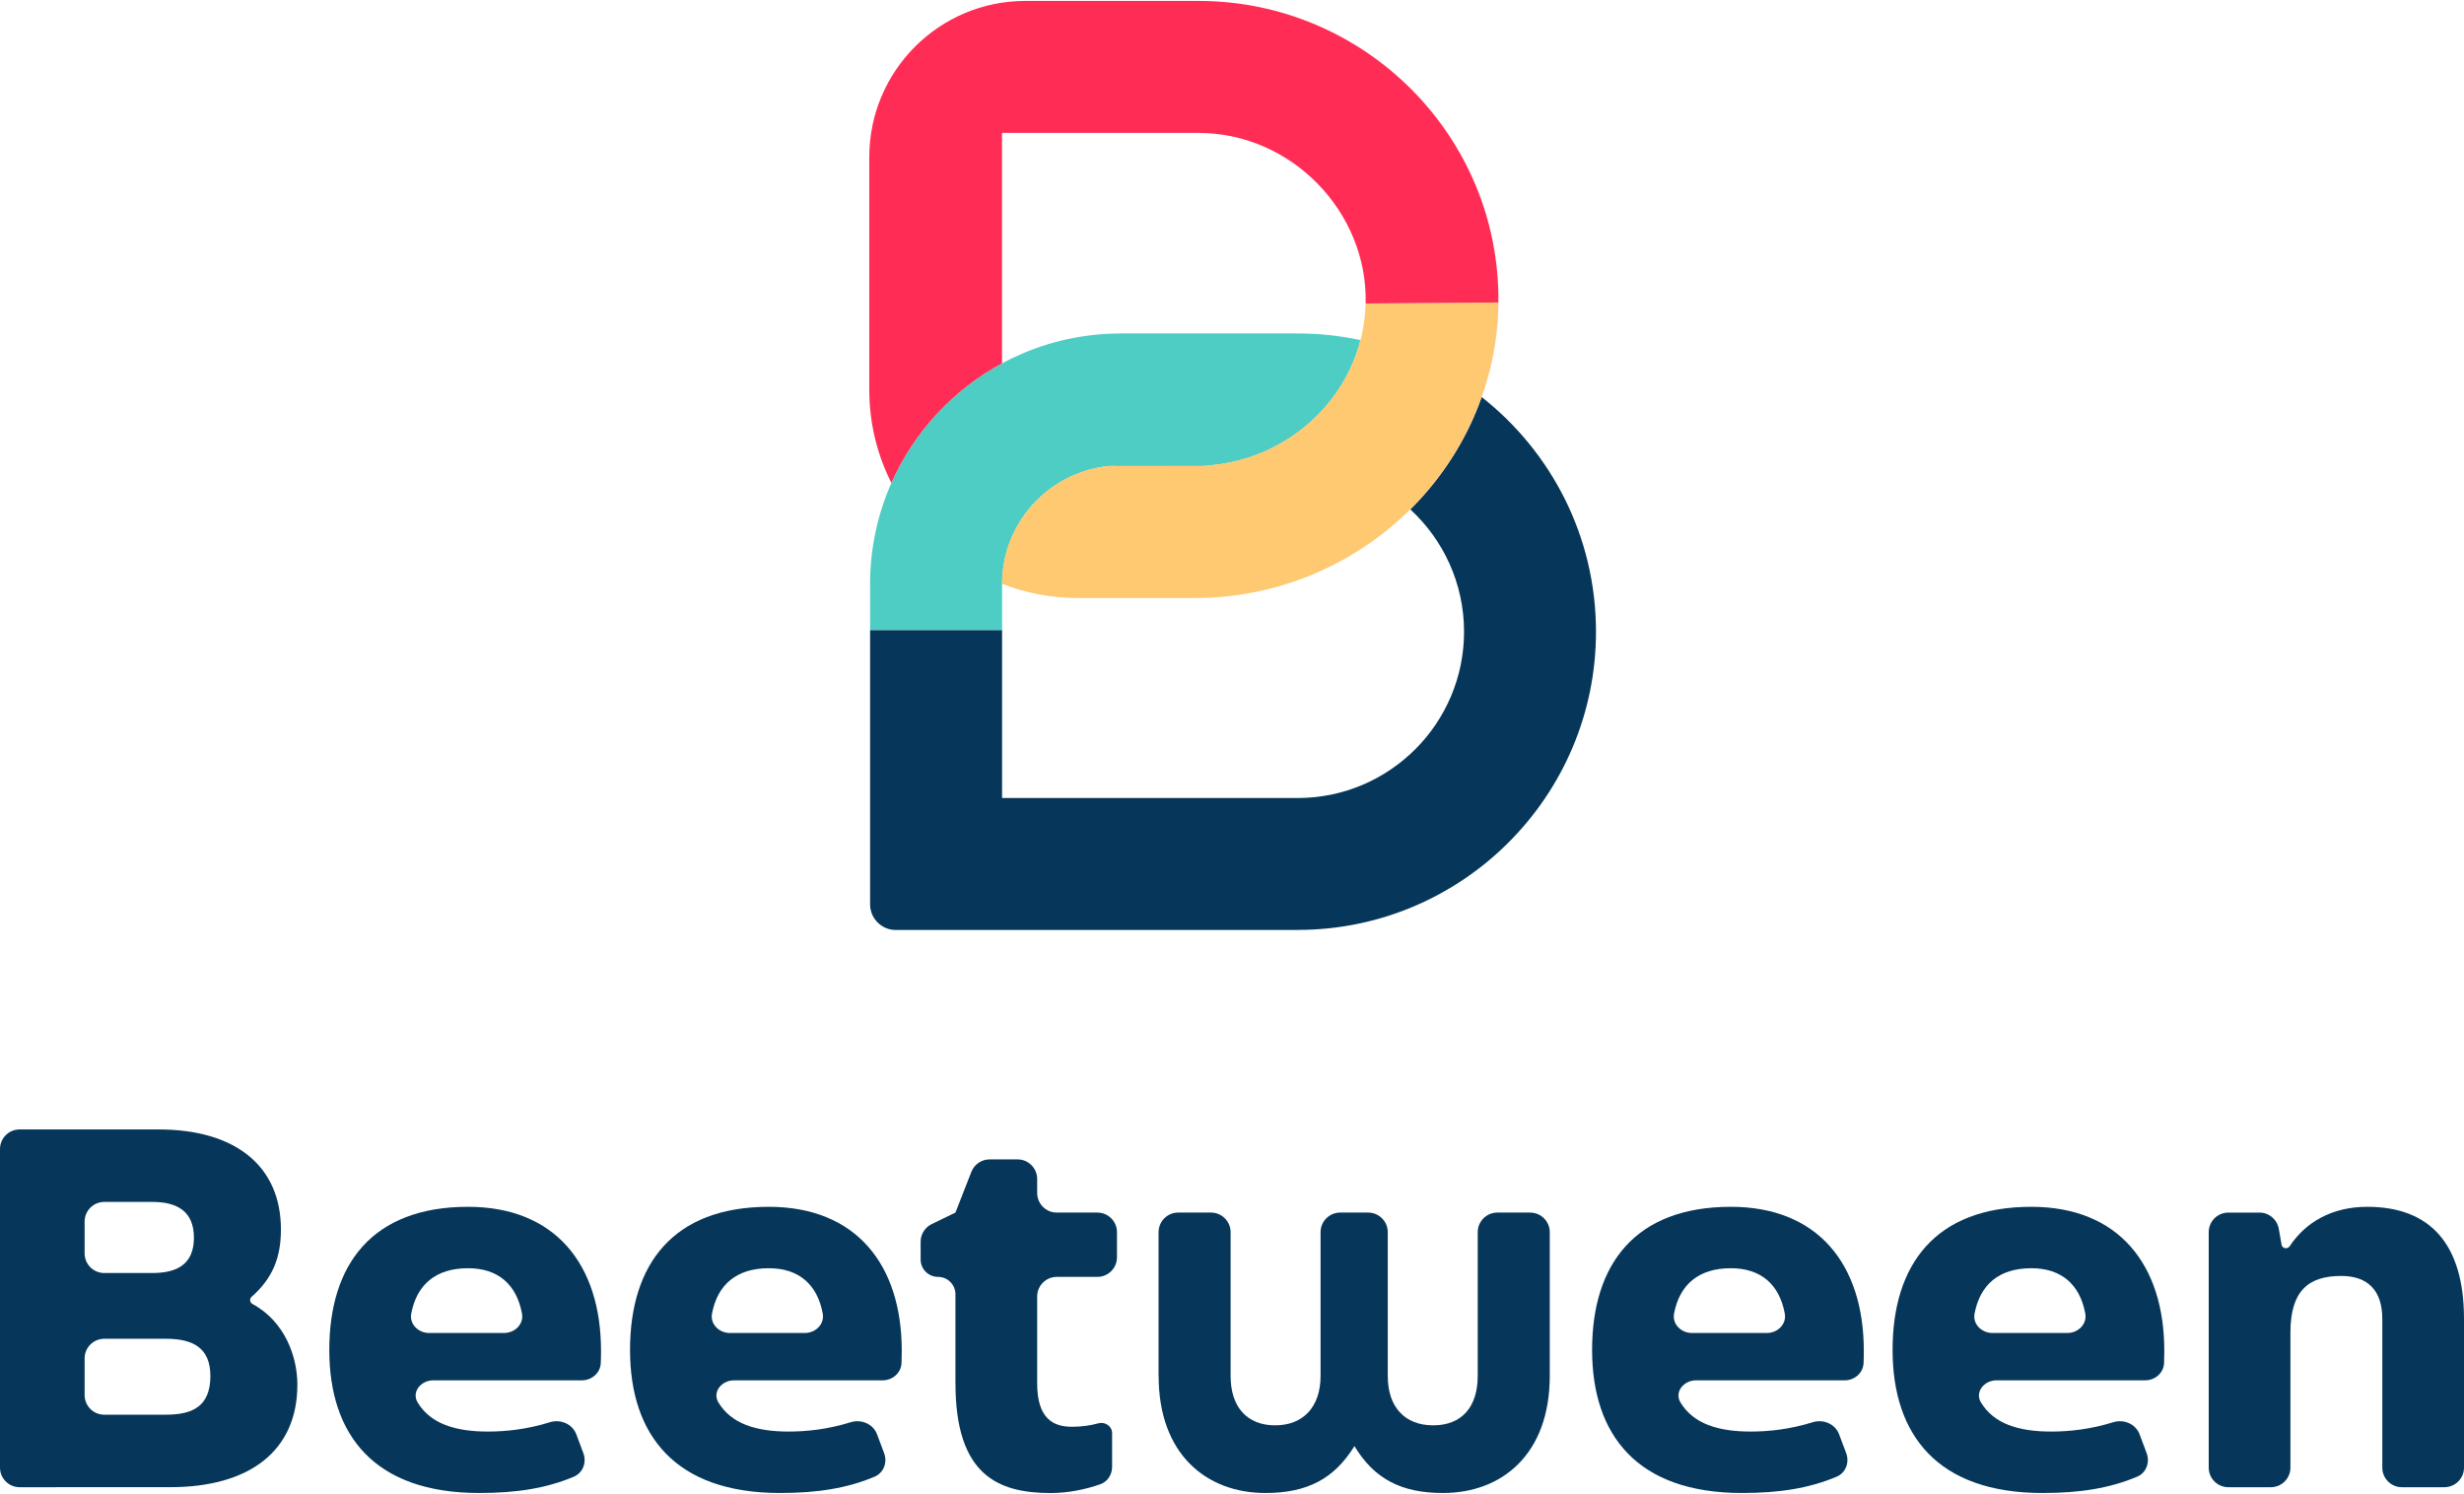
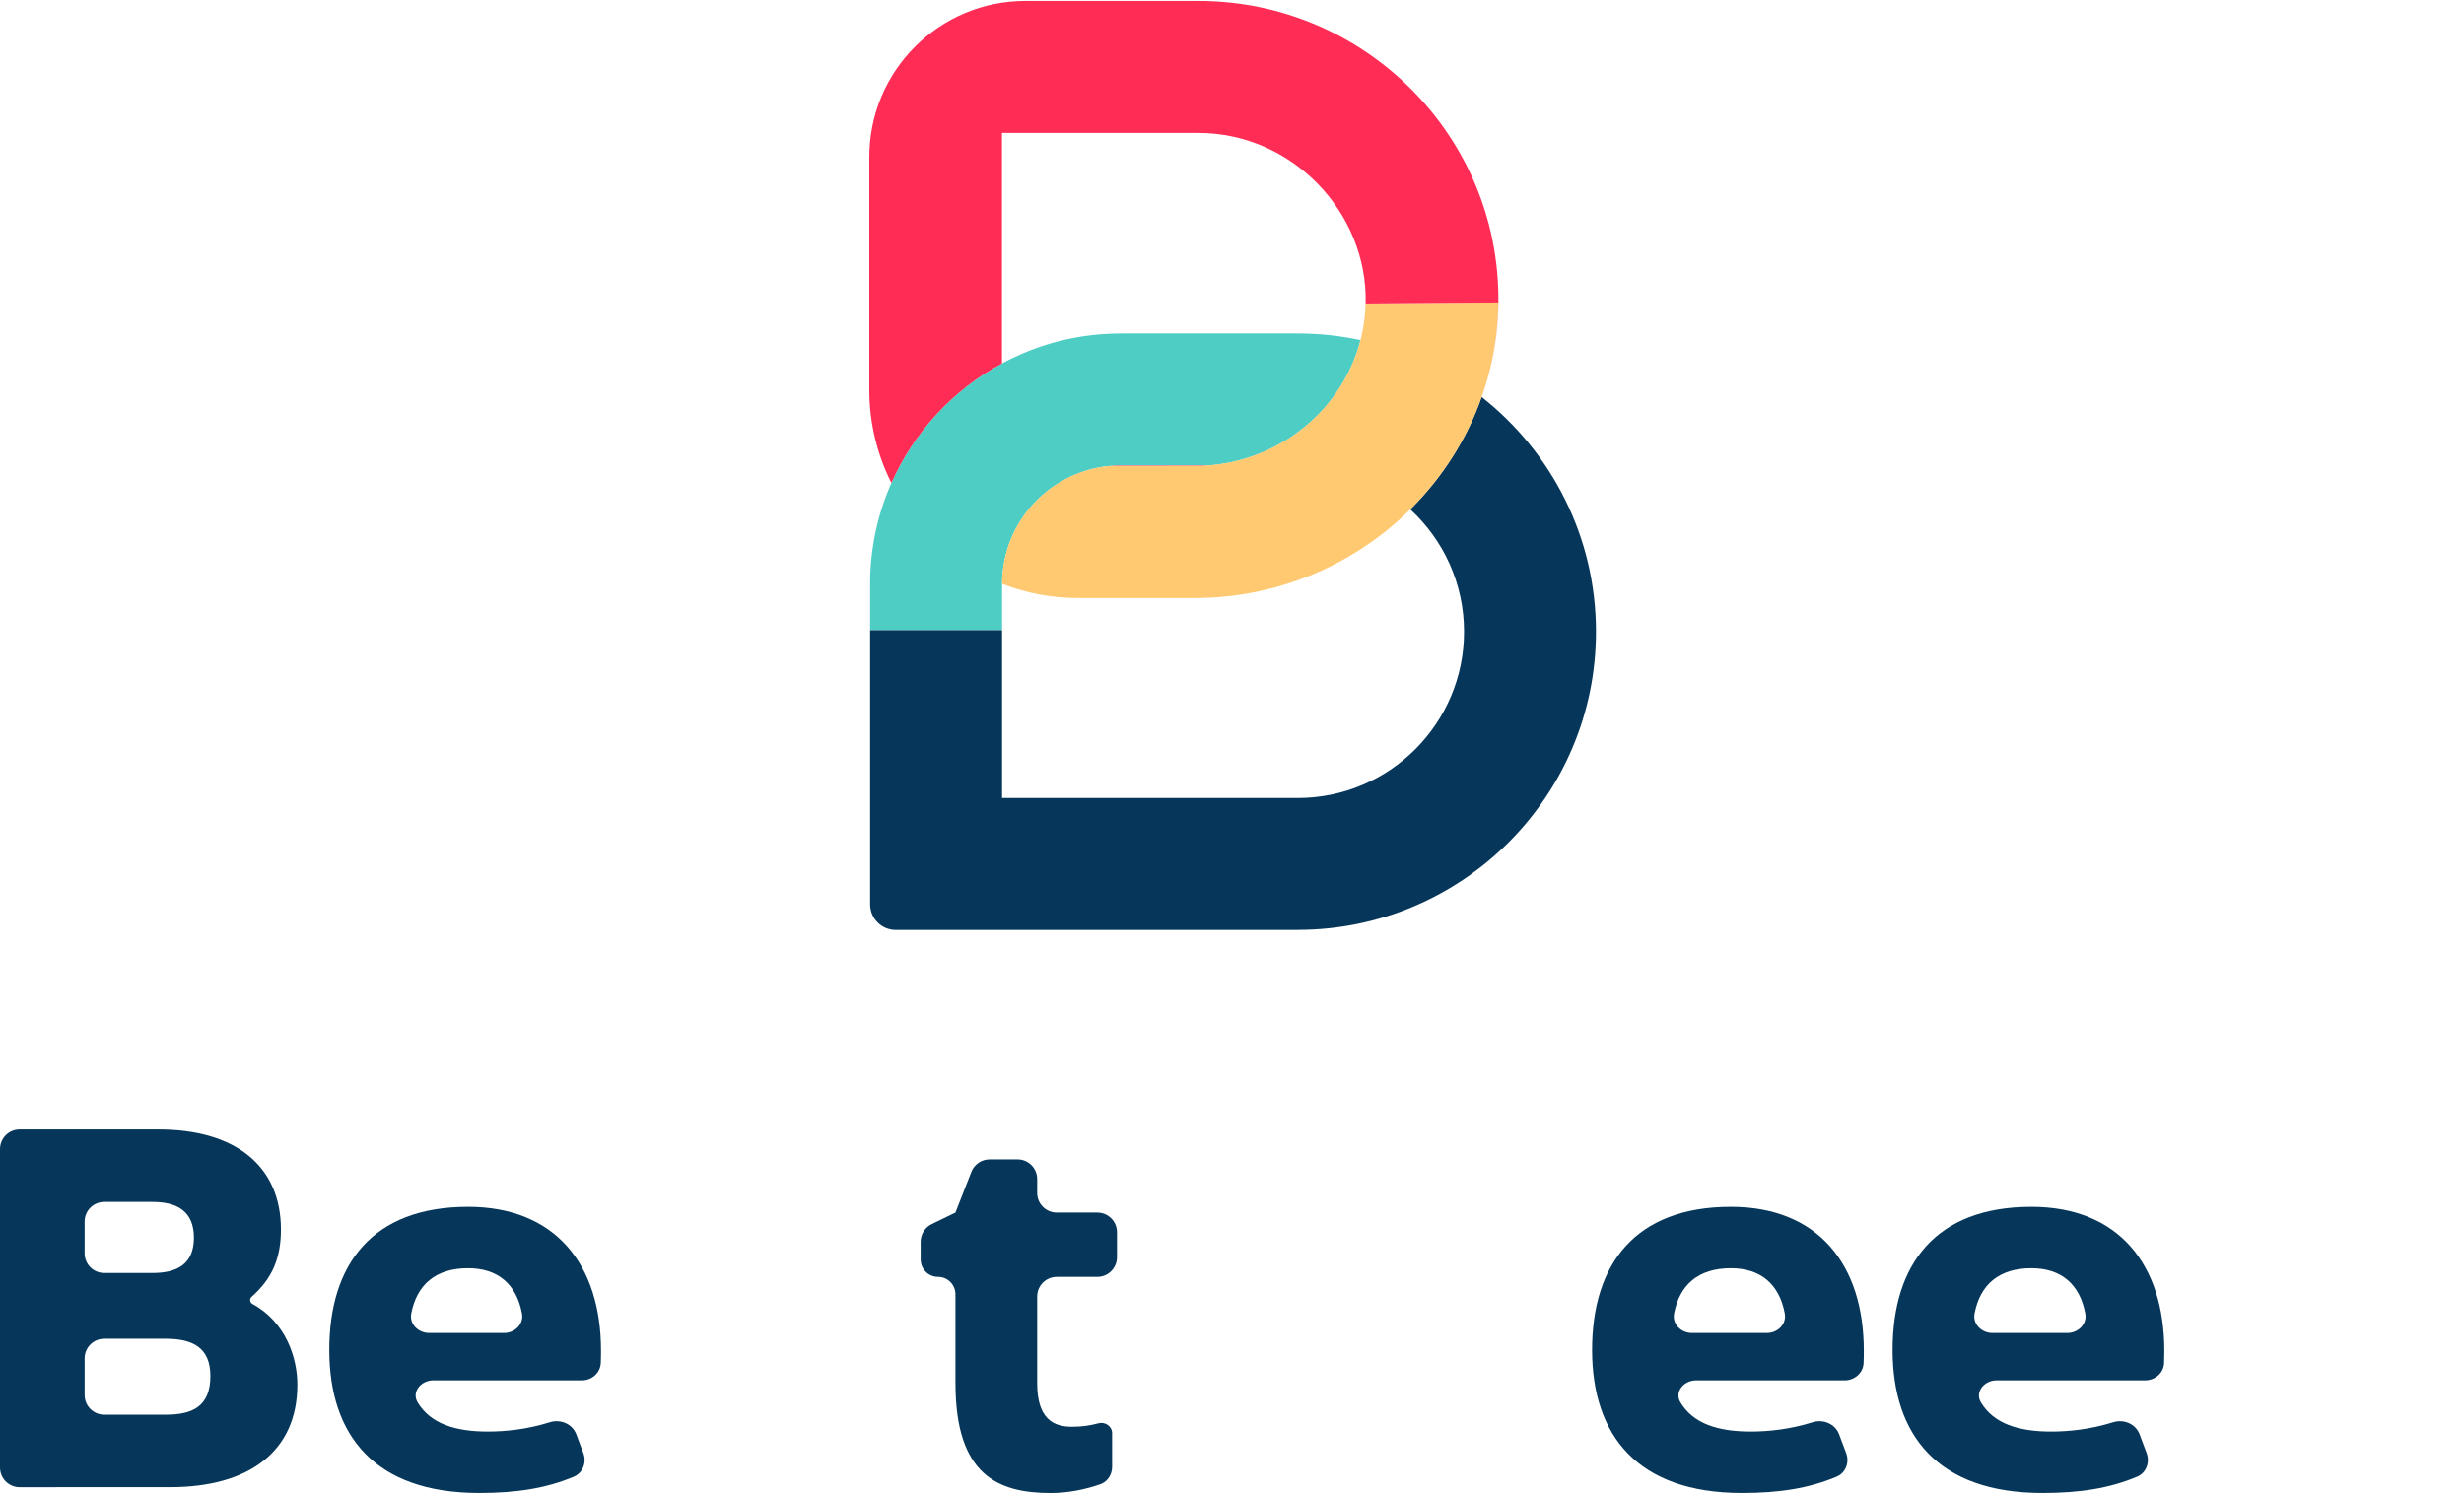
<svg xmlns="http://www.w3.org/2000/svg" width="188" height="114" viewBox="0 0 188 114" fill="none">
  <path d="M1.497 113.485C0.67 113.485 0 112.815 0 111.988V87.681C0 86.855 0.67 86.185 1.496 86.185H12.102C17.929 86.185 21.435 88.95 21.435 93.82C21.435 96.015 20.766 97.571 19.191 98.963C19.023 99.112 19.058 99.39 19.255 99.497C21.796 100.876 22.689 103.599 22.689 105.661C22.689 110.716 19.038 113.482 12.987 113.482L1.497 113.485ZM6.457 95.644C6.457 96.47 7.127 97.14 7.954 97.14H11.623C13.504 97.14 14.795 96.475 14.795 94.447C14.795 92.418 13.504 91.716 11.623 91.716H7.954C7.127 91.716 6.457 92.386 6.457 93.212V95.644ZM6.457 106.454C6.457 107.281 7.127 107.951 7.954 107.951H12.656C14.685 107.951 16.052 107.324 16.052 104.999C16.052 102.822 14.688 102.158 12.656 102.158H7.954C7.127 102.158 6.457 102.828 6.457 103.654V106.454Z" fill="#06375A" />
  <path d="M25.124 103.008C25.124 96.478 28.406 92.088 35.711 92.088C42.351 92.088 45.857 96.478 45.857 103.081C45.857 103.455 45.851 103.751 45.838 104.023C45.8 104.773 45.146 105.33 44.395 105.33H33.055C32.117 105.33 31.382 106.215 31.867 107.018C32.849 108.642 34.737 109.239 37.223 109.239C38.557 109.239 40.188 109.08 41.953 108.528C42.767 108.273 43.672 108.653 43.972 109.452L44.51 110.887C44.774 111.591 44.478 112.39 43.785 112.682C41.695 113.562 39.44 113.926 36.561 113.926C28.592 113.926 25.124 109.535 25.124 103.005V103.008ZM38.458 101.717C39.284 101.717 39.977 101.04 39.826 100.227C39.412 98.015 38.006 96.775 35.711 96.775C33.214 96.775 31.797 98.057 31.379 100.228C31.223 101.039 31.917 101.717 32.744 101.717H38.458Z" fill="#06375A" />
-   <path d="M48.071 103.008C48.071 96.478 51.354 92.088 58.658 92.088C65.298 92.088 68.804 96.478 68.804 103.081C68.804 103.455 68.798 103.751 68.785 104.023C68.747 104.773 68.094 105.33 67.342 105.33H56.002C55.064 105.33 54.329 106.215 54.815 107.018C55.797 108.642 57.684 109.239 60.17 109.239C61.505 109.239 63.135 109.08 64.9 108.528C65.715 108.273 66.62 108.653 66.919 109.452L67.457 110.887C67.721 111.591 67.425 112.39 66.732 112.682C64.642 113.562 62.387 113.926 59.509 113.926C51.539 113.926 48.071 109.535 48.071 103.005V103.008ZM61.405 101.717C62.231 101.717 62.925 101.04 62.773 100.227C62.359 98.015 60.954 96.775 58.658 96.775C56.161 96.775 54.744 98.057 54.327 100.228C54.17 101.039 54.865 101.717 55.691 101.717H61.405Z" fill="#06375A" />
  <path d="M72.899 105.553V98.764C72.899 98.03 72.304 97.436 71.571 97.436C70.838 97.436 70.243 96.841 70.243 96.108V94.756C70.243 94.183 70.57 93.661 71.085 93.41L72.899 92.528L74.114 89.422C74.338 88.849 74.891 88.471 75.507 88.471H77.639C78.465 88.471 79.135 89.141 79.135 89.968V91.032C79.135 91.859 79.805 92.528 80.632 92.528H83.728C84.554 92.528 85.224 93.198 85.224 94.025V95.94C85.224 96.766 84.554 97.436 83.728 97.436H80.632C79.805 97.436 79.135 98.106 79.135 98.932V105.553C79.135 108.284 80.389 108.873 81.791 108.873C82.526 108.873 83.17 108.782 83.8 108.609C84.313 108.468 84.853 108.828 84.853 109.36V111.934C84.853 112.52 84.513 113.06 83.96 113.255C82.826 113.656 81.496 113.929 80.168 113.929C76.146 113.929 72.901 112.565 72.901 105.553H72.899Z" fill="#06375A" />
-   <path d="M88.397 104.999V94.025C88.397 93.198 89.066 92.528 89.893 92.528H92.397C93.223 92.528 93.893 93.198 93.893 94.025V104.999C93.893 107.361 95.147 108.763 97.289 108.763C99.43 108.763 100.757 107.361 100.757 104.999V94.025C100.757 93.198 101.427 92.528 102.253 92.528H104.388C105.215 92.528 105.885 93.198 105.885 94.025V104.999C105.885 107.361 107.176 108.763 109.353 108.763C111.529 108.763 112.748 107.361 112.748 104.999V94.025C112.748 93.198 113.418 92.528 114.245 92.528H116.749C117.575 92.528 118.245 93.198 118.245 94.025V104.999C118.245 110.94 114.629 113.926 110.093 113.926C106.921 113.926 104.854 112.855 103.342 110.348C101.793 112.855 99.726 113.926 96.554 113.926C92.015 113.926 88.402 110.937 88.402 104.999H88.397Z" fill="#06375A" />
  <path d="M121.475 103.008C121.475 96.478 124.757 92.088 132.062 92.088C138.702 92.088 142.207 96.478 142.207 103.081C142.207 103.455 142.202 103.751 142.188 104.023C142.151 104.773 141.497 105.33 140.745 105.33H129.406C128.467 105.33 127.732 106.215 128.218 107.018C129.2 108.642 131.087 109.239 133.574 109.239C134.908 109.239 136.538 109.08 138.304 108.528C139.118 108.273 140.023 108.653 140.323 109.452L140.861 110.887C141.125 111.591 140.828 112.39 140.135 112.682C138.045 113.562 135.79 113.926 132.912 113.926C124.943 113.926 121.475 109.535 121.475 103.005V103.008ZM134.808 101.717C135.635 101.717 136.328 101.04 136.176 100.227C135.763 98.015 134.357 96.775 132.062 96.775C129.564 96.775 128.148 98.057 127.73 100.228C127.574 101.039 128.268 101.717 129.094 101.717H134.808Z" fill="#06375A" />
  <path d="M144.401 103.008C144.401 96.478 147.684 92.088 154.988 92.088C161.628 92.088 165.134 96.478 165.134 103.081C165.134 103.455 165.128 103.751 165.115 104.023C165.077 104.773 164.424 105.33 163.672 105.33H152.333C151.394 105.33 150.659 106.215 151.145 107.018C152.127 108.642 154.014 109.239 156.5 109.239C157.835 109.239 159.465 109.08 161.23 108.528C162.045 108.273 162.95 108.653 163.249 109.452L163.787 110.887C164.051 111.591 163.755 112.39 163.062 112.682C160.972 113.562 158.717 113.926 155.839 113.926C147.869 113.926 144.401 109.535 144.401 103.005V103.008ZM157.735 101.717C158.561 101.717 159.255 101.04 159.103 100.227C158.689 98.015 157.284 96.775 154.988 96.775C152.491 96.775 151.075 98.057 150.657 100.228C150.501 101.039 151.195 101.717 152.021 101.717H157.735Z" fill="#06375A" />
-   <path d="M168.523 94.025C168.523 93.198 169.193 92.529 170.02 92.529H172.395C173.122 92.529 173.743 93.051 173.869 93.766L174.084 94.993C174.134 95.277 174.535 95.342 174.694 95.102C175.917 93.26 177.926 92.088 180.622 92.088C185.382 92.088 188 94.891 188 100.646V111.989C188 112.815 187.33 113.485 186.503 113.485H183.262C182.436 113.485 181.766 112.815 181.766 111.989V100.646C181.766 98.469 180.66 97.364 178.632 97.364C176.159 97.364 174.757 98.469 174.757 101.679V111.989C174.757 112.815 174.087 113.485 173.261 113.485H170.02C169.193 113.485 168.523 112.815 168.523 111.989V94.025Z" fill="#06375A" />
  <path fill-rule="evenodd" clip-rule="evenodd" d="M103.805 25.952C102.46 31.185 97.78 35.084 92.224 35.515H89.085V35.518H85.505C80.515 35.518 76.457 39.579 76.457 44.567V48.088H66.387V44.567C66.387 34.025 74.964 25.448 85.505 25.448H85.519L85.521 25.445H99.015C100.658 25.445 102.261 25.619 103.805 25.952Z" fill="#4ECDC4" />
  <path fill-rule="evenodd" clip-rule="evenodd" d="M111.705 48.205C111.705 44.516 110.123 41.19 107.603 38.869C110.017 36.475 111.899 33.557 113.048 30.297C118.357 34.467 121.772 40.943 121.772 48.202C121.772 60.751 111.564 70.959 99.015 70.959V70.965H68.347C67.264 70.965 66.387 70.087 66.387 69.004V48.088H76.457V60.894H99.015C106.01 60.894 111.705 55.203 111.705 48.205Z" fill="#06375A" />
  <path fill-rule="evenodd" clip-rule="evenodd" d="M91.142 45.636H82.263C80.214 45.636 78.256 45.251 76.457 44.549C76.466 39.844 80.085 35.968 84.689 35.555H91.198C98.163 35.555 104.028 30.093 104.191 23.158L114.316 23.078C114.193 35.619 103.742 45.636 91.142 45.636Z" fill="#FFC971" />
  <path fill-rule="evenodd" clip-rule="evenodd" d="M114.325 23.06C114.301 25.531 113.875 27.904 113.11 30.122C113.869 27.91 114.292 25.543 114.317 23.079L104.197 23.158L104.197 23.139C104.36 16.21 98.578 10.144 91.441 10.144H76.45V27.568C76.45 27.622 76.451 27.677 76.452 27.731C72.724 29.744 69.737 32.959 68.013 36.853C66.933 34.715 66.325 32.302 66.325 29.747V11.986C66.325 5.406 71.66 0.071 78.24 0.071H91.438C104.133 0.071 114.449 10.404 114.325 23.06ZM76.457 44.513C76.485 39.824 80.097 35.967 84.689 35.555H91.198C97.084 35.555 102.184 31.655 103.722 26.261C103.718 26.273 103.715 26.285 103.711 26.297C102.252 31.356 97.657 35.093 92.224 35.515H91.732C91.556 35.522 91.379 35.526 91.201 35.526H85.139C80.335 35.718 76.486 39.673 76.457 44.513Z" fill="#FF2D55" />
</svg>